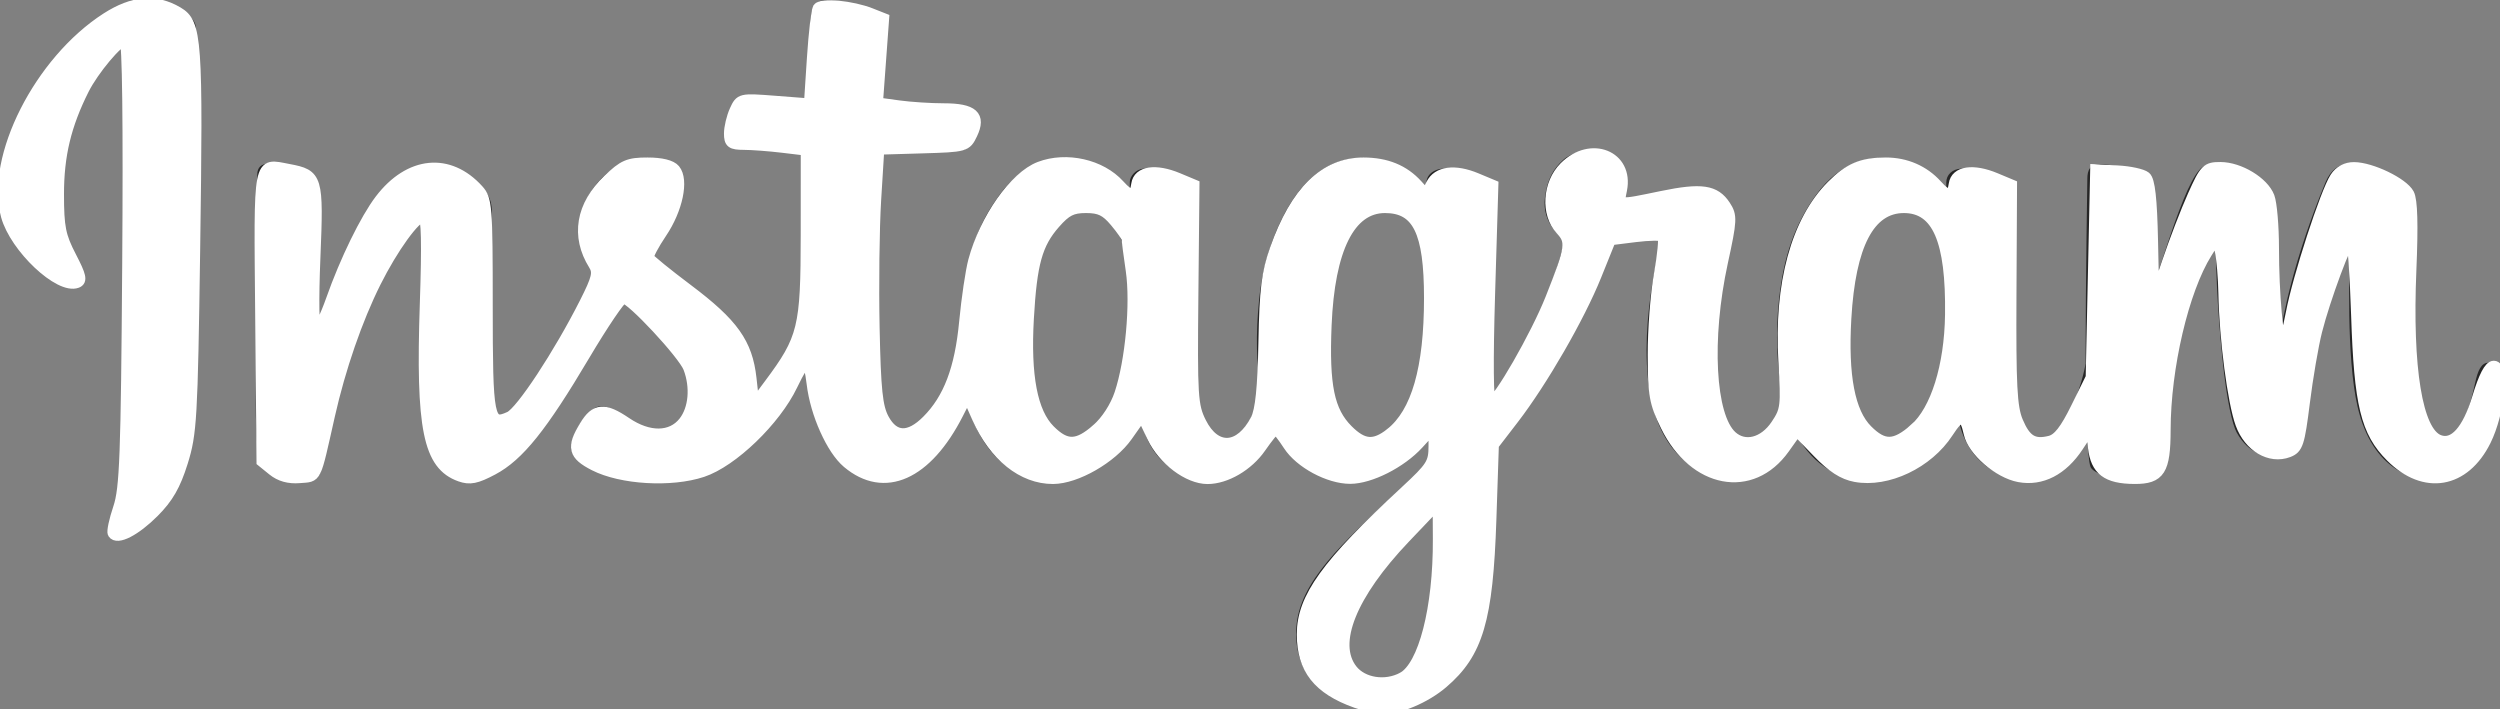
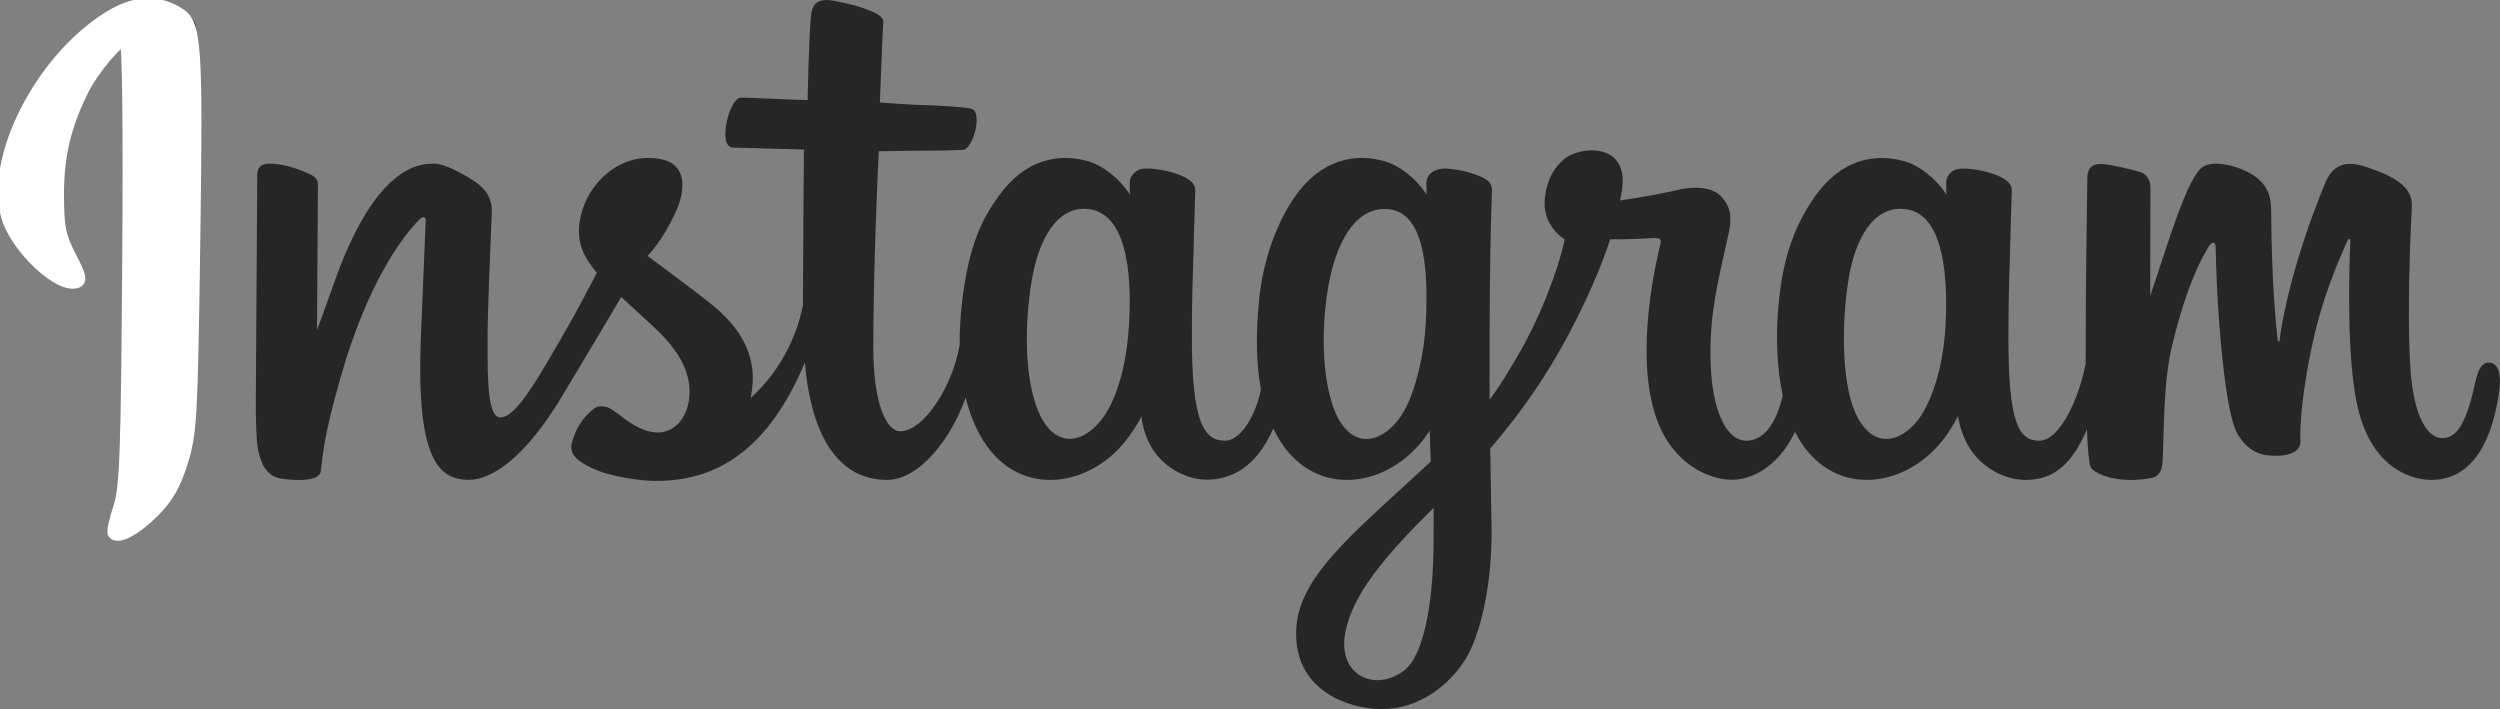
<svg xmlns="http://www.w3.org/2000/svg" xmlns:ns1="http://sodipodi.sourceforge.net/DTD/sodipodi-0.dtd" xmlns:ns2="http://www.inkscape.org/namespaces/inkscape" width="209.551mm" height="59.445mm" viewBox="0 0 209.551 59.445" version="1.1" id="svg8" ns1:docname="Instagram white.svg" ns2:version="1.0.2-2 (e86c870879, 2021-01-15)">
  <rect x="0" y="0" width="209.551" height="59.445" fill="#808080" stroke="none" />
  <defs id="defs2" />
  <ns1:namedview id="base" pagecolor="#808080" bordercolor="#666666" borderopacity="1.0" ns2:pageopacity="0" ns2:pageshadow="2" ns2:zoom="0.7" ns2:cx="515.63441" ns2:cy="-44.253614" ns2:document-units="mm" ns2:current-layer="layer1" ns2:document-rotation="0" showgrid="false" ns2:window-width="1500" ns2:window-height="1040" ns2:window-x="234" ns2:window-y="0" ns2:window-maximized="0" />
  <g ns2:label="Слой 1" ns2:groupmode="layer" id="layer1" transform="translate(215.516,-118)">
    <path style="fill:#262626;stroke-width:0.265" d="m -204.731,118.208 c -4.289,1.795 -9.004,6.867 -10.493,13.234 -1.886,8.066 5.962,11.478 6.606,10.359 0.758,-1.314 -1.406,-1.759 -1.852,-5.944 -0.576,-5.406 1.937,-11.446 5.1,-14.096 0.588,-0.492 0.56,0.193 0.56,1.461 0,2.267 -0.125,22.616 -0.125,26.863 0,5.747 -0.237,7.561 -0.664,9.355 -0.432,1.817 -1.126,3.045 -0.6,3.518 0.588,0.529 3.098,-0.729 4.551,-2.757 1.742,-2.432 2.352,-5.353 2.462,-8.526 0.132,-3.824 0.127,-9.892 0.132,-13.353 0.005,-3.174 0.053,-12.47 -0.056,-18.058 -0.027,-1.371 -3.828,-2.809 -5.622,-2.057 m 152.301,26.896 c -0.138,2.988 -0.8,5.323 -1.62,6.97 -1.589,3.189 -4.886,4.179 -6.286,-0.405 -0.763,-2.499 -0.799,-6.672 -0.25,-10.159 0.558,-3.552 2.117,-6.235 4.699,-5.993 2.546,0.239 3.738,3.52 3.458,9.587 z m -42.925,18.536 c -0.035,4.964 -0.816,9.316 -2.491,10.581 -2.376,1.792 -5.57,0.448 -4.909,-3.174 0.585,-3.205 3.353,-6.479 7.407,-10.479 0,0 0.009,0.912 -0.007,3.072 z m -0.649,-18.565 c -0.145,2.721 -0.851,5.455 -1.62,6.999 -1.589,3.189 -4.91,4.186 -6.286,-0.405 -0.941,-3.137 -0.716,-7.196 -0.25,-9.754 0.604,-3.319 2.069,-6.397 4.699,-6.397 2.557,0 3.818,2.805 3.458,9.557 z m -24.866,-0.042 c -0.156,2.882 -0.718,5.291 -1.62,7.041 -1.632,3.167 -4.862,4.171 -6.286,-0.405 -1.027,-3.3 -0.677,-7.799 -0.25,-10.23 0.634,-3.607 2.221,-6.164 4.699,-5.922 2.545,0.249 3.782,3.52 3.458,9.516 z m 113.957,3.366 c -0.622,0 -0.906,0.641 -1.141,1.721 -0.815,3.754 -1.671,4.601 -2.775,4.601 -1.234,0 -2.342,-1.859 -2.627,-5.579 -0.224,-2.926 -0.188,-8.312 0.098,-13.669 0.059,-1.101 -0.245,-2.19 -3.198,-3.263 -1.27,-0.461 -3.117,-1.141 -4.037,1.079 -2.598,6.271 -3.615,11.249 -3.854,13.272 -0.012,0.105 -0.141,0.126 -0.163,-0.118 -0.152,-1.62 -0.493,-4.563 -0.535,-10.748 -0.008,-1.207 -0.264,-2.234 -1.596,-3.075 -0.864,-0.546 -3.488,-1.511 -4.433,-0.363 -0.819,0.939 -1.767,3.466 -2.752,6.461 -0.801,2.434 -1.358,4.081 -1.358,4.081 0,0 0.011,-6.569 0.02,-9.06 0.004,-0.94 -0.641,-1.253 -0.835,-1.31 -0.875,-0.254 -2.599,-0.678 -3.331,-0.678 -0.903,0 -1.124,0.505 -1.124,1.24 0,0.096 -0.143,8.648 -0.143,14.628 0,0.26 0,0.543 0.003,0.844 -0.499,2.748 -2.119,6.479 -3.881,6.479 -1.764,0 -2.596,-1.56 -2.596,-8.689 0,-4.159 0.125,-5.967 0.186,-8.975 0.036,-1.733 0.104,-3.063 0.101,-3.365 -0.013,-0.926 -1.614,-1.393 -2.359,-1.565 -0.748,-0.174 -1.399,-0.241 -1.907,-0.212 -0.719,0.041 -1.227,0.512 -1.227,1.161 0,0.348 0.004,1.009 0.004,1.009 -0.926,-1.455 -2.415,-2.468 -3.406,-2.761 -2.669,-0.793 -5.453,-0.09 -7.554,2.849 -1.669,2.335 -2.676,4.98 -3.072,8.78 -0.29,2.778 -0.195,5.595 0.32,7.978 -0.622,2.688 -1.776,3.79 -3.04,3.79 -1.835,0 -3.166,-2.995 -3.011,-8.176 0.102,-3.407 0.784,-5.799 1.529,-9.258 0.318,-1.475 0.06,-2.247 -0.588,-2.987 -0.594,-0.679 -1.859,-1.025 -3.679,-0.599 -1.296,0.304 -3.149,0.631 -4.844,0.882 0,0 0.102,-0.408 0.186,-1.128 0.441,-3.773 -3.659,-3.467 -4.968,-2.262 -0.781,0.72 -1.312,1.568 -1.514,3.094 -0.32,2.421 1.655,3.563 1.655,3.563 -0.648,2.966 -2.236,6.84 -3.876,9.642 -0.878,1.501 -1.55,2.613 -2.417,3.795 -0.003,-0.44 -0.006,-0.88 -0.007,-1.319 -0.02,-6.236 0.063,-11.143 0.1,-12.912 0.036,-1.732 0.105,-3.028 0.101,-3.33 -0.01,-0.677 -0.405,-0.933 -1.228,-1.257 -0.727,-0.286 -1.587,-0.485 -2.479,-0.554 -1.126,-0.088 -1.804,0.509 -1.786,1.215 0.003,0.133 0.003,0.952 0.003,0.952 -0.926,-1.455 -2.415,-2.468 -3.406,-2.761 -2.669,-0.792 -5.453,-0.09 -7.554,2.849 -1.669,2.335 -2.762,5.612 -3.072,8.751 -0.288,2.926 -0.235,5.412 0.158,7.506 -0.424,2.097 -1.644,4.29 -3.024,4.29 -1.764,0 -2.767,-1.56 -2.767,-8.689 0,-4.159 0.125,-5.967 0.186,-8.975 0.036,-1.732 0.104,-3.063 0.101,-3.365 -0.013,-0.926 -1.614,-1.393 -2.359,-1.565 -0.779,-0.18 -1.452,-0.247 -1.969,-0.208 -0.682,0.051 -1.161,0.661 -1.161,1.117 v 1.049 c -0.926,-1.455 -2.415,-2.468 -3.406,-2.761 -2.669,-0.792 -5.438,-0.079 -7.554,2.849 -1.38,1.909 -2.497,4.025 -3.072,8.71 -0.166,1.354 -0.239,2.622 -0.23,3.806 -0.55,3.365 -2.98,7.243 -4.968,7.243 -1.163,0 -2.271,-2.256 -2.271,-7.065 0,-6.405 0.396,-15.525 0.463,-16.404 0,0 2.512,-0.043 2.998,-0.048 1.253,-0.014 2.388,0.016 4.056,-0.07 0.837,-0.043 1.643,-3.046 0.779,-3.418 -0.392,-0.168 -3.159,-0.316 -4.255,-0.339 -0.922,-0.021 -3.49,-0.211 -3.49,-0.211 0,0 0.23,-6.053 0.284,-6.693 0.045,-0.533 -0.644,-0.807 -1.039,-0.974 -0.961,-0.407 -1.822,-0.601 -2.841,-0.812 -1.409,-0.291 -2.048,-0.006 -2.173,1.183 -0.188,1.804 -0.285,7.09 -0.285,7.09 -1.034,0 -4.565,-0.202 -5.599,-0.202 -0.961,0 -1.998,4.132 -0.669,4.183 1.528,0.059 4.192,0.11 5.957,0.164 0,0 -0.079,9.27 -0.079,12.132 0,0.304 0.003,0.598 0.003,0.882 -0.972,5.065 -4.394,7.801 -4.394,7.801 0.735,-3.351 -0.766,-5.867 -3.471,-7.997 -0.996,-0.785 -2.964,-2.271 -5.164,-3.899 0,0 1.275,-1.256 2.405,-3.784 0.801,-1.79 0.836,-3.839 -1.13,-4.291 -3.248,-0.747 -5.927,1.639 -6.726,4.186 -0.619,1.973 -0.289,3.437 0.924,4.958 0.088,0.111 0.184,0.225 0.284,0.339 -0.733,1.413 -1.741,3.316 -2.594,4.792 -2.368,4.097 -4.157,7.338 -5.509,7.338 -1.081,0 -1.066,-3.29 -1.066,-6.371 0,-2.656 0.196,-6.648 0.353,-10.782 0.052,-1.367 -0.632,-2.146 -1.778,-2.851 -0.696,-0.429 -2.182,-1.271 -3.043,-1.271 -1.288,0 -5.005,0.175 -8.516,10.333 -0.443,1.28 -1.312,3.613 -1.312,3.613 l 0.075,-12.215 c 0,-0.286 -0.153,-0.563 -0.502,-0.753 -0.592,-0.321 -2.172,-0.978 -3.578,-0.978 -0.67,0 -1.004,0.311 -1.004,0.932 l -0.123,19.111 c 0,1.452 0.038,3.146 0.181,3.887 0.143,0.742 0.375,1.345 0.662,1.704 0.287,0.358 0.618,0.632 1.165,0.745 0.509,0.105 3.294,0.462 3.439,-0.602 0.173,-1.276 0.18,-2.656 1.643,-7.802 2.277,-8.012 5.246,-11.921 6.642,-13.309 0.244,-0.243 0.523,-0.257 0.509,0.14 -0.06,1.757 -0.269,6.146 -0.41,9.874 -0.378,9.979 1.437,11.828 4.031,11.828 1.985,0 4.782,-1.972 7.781,-6.964 1.87,-3.111 3.685,-6.161 4.989,-8.36 0.909,0.841 1.929,1.747 2.948,2.714 2.369,2.248 3.147,4.385 2.631,6.411 -0.395,1.549 -1.881,3.146 -4.526,1.594 -0.771,-0.453 -1.1,-0.803 -1.875,-1.313 -0.417,-0.274 -1.052,-0.356 -1.434,-0.069 -0.99,0.747 -1.557,1.697 -1.88,2.873 -0.315,1.144 0.831,1.749 2.019,2.278 1.023,0.455 3.221,0.868 4.623,0.915 5.463,0.183 9.839,-2.638 12.885,-9.913 0.545,6.283 2.866,9.838 6.898,9.838 2.696,0 5.399,-3.485 6.58,-6.912 0.339,1.397 0.842,2.612 1.49,3.64 3.107,4.923 9.134,3.863 12.162,-0.317 0.936,-1.292 1.079,-1.756 1.079,-1.756 0.442,3.947 3.62,5.326 5.44,5.326 2.038,0 4.143,-0.964 5.618,-4.284 0.173,0.36 0.362,0.705 0.568,1.031 3.107,4.923 9.134,3.863 12.162,-0.317 0.143,-0.196 0.267,-0.374 0.375,-0.534 l 0.089,2.593 c 0,0 -1.727,1.584 -2.787,2.556 -4.666,4.281 -8.215,7.529 -8.476,11.312 -0.335,4.823 3.576,6.615 6.536,6.85 3.143,0.249 5.834,-1.487 7.488,-3.916 1.455,-2.138 2.407,-6.741 2.337,-11.287 -0.028,-1.82 -0.074,-4.135 -0.11,-6.616 1.64,-1.905 3.488,-4.312 5.189,-7.13 1.854,-3.071 3.841,-7.195 4.859,-10.404 0,0 1.727,0.015 3.569,-0.106 0.589,-0.038 0.759,0.082 0.65,0.514 -0.132,0.522 -2.328,8.993 -0.323,14.637 1.372,3.863 4.465,5.106 6.299,5.106 2.147,0 4.2,-1.621 5.301,-4.028 0.133,0.268 0.271,0.528 0.423,0.768 3.107,4.923 9.113,3.857 12.162,-0.317 0.688,-0.942 1.079,-1.756 1.079,-1.756 0.654,4.085 3.831,5.347 5.651,5.347 1.895,0 3.694,-0.777 5.154,-4.23 0.061,1.521 0.157,2.764 0.309,3.156 0.092,0.24 0.631,0.541 1.023,0.686 1.734,0.643 3.502,0.339 4.157,0.207 0.453,-0.092 0.807,-0.455 0.855,-1.394 0.127,-2.465 0.049,-6.608 0.796,-9.686 1.255,-5.166 2.425,-7.171 2.98,-8.163 0.311,-0.556 0.661,-0.648 0.674,-0.059 0.026,1.19 0.085,4.686 0.571,9.383 0.357,3.454 0.834,5.496 1.2,6.142 1.046,1.848 2.337,1.935 3.389,1.935 0.669,0 2.068,-0.185 1.943,-1.361 -0.061,-0.573 0.046,-4.115 1.283,-9.205 0.808,-3.324 2.154,-6.327 2.64,-7.425 0.179,-0.405 0.262,-0.086 0.26,-0.024 -0.102,2.289 -0.332,9.776 0.601,13.871 1.264,5.547 4.921,6.168 6.195,6.168 2.72,0 4.945,-2.069 5.695,-7.514 0.181,-1.31 -0.087,-2.322 -0.888,-2.322" id="path1238" />
    <path style="fill:#ffffff;stroke:#ffffff;stroke-width:3.288" d="m 35.702,168.713 c -0.357,-0.578 0.419,-4.214 1.724,-8.08 2.055,-6.085 2.441,-16.48 2.876,-77.387 0.316,-44.157 -0.006,-70.357 -0.863,-70.357 -2.034,0 -9.835,9.321 -12.886,15.397 -5.665,11.283 -7.963,20.863 -7.954,33.175 0.007,10.437 0.558,13.201 3.918,19.673 3.17,6.104 3.521,7.679 1.857,8.318 C 18.755,91.607 4.724,78.391 1.949,68.327 -3.112,49.972 12.427,19.264 33.675,5.628 c 8.417,-5.401 15.589,-5.983 22.613,-1.833 5.975,3.529 6.337,8.617 5.377,75.523 -0.762,53.117 -1.035,57.832 -3.883,66.923 -2.294,7.325 -4.583,11.3 -9.115,15.832 -5.85,5.85 -11.626,8.808 -12.966,6.64 z" id="path1249" transform="matrix(0.265,0,0,0.265,-215.516,118)" />
-     <path style="fill:#ffffff;stroke:#ffffff;stroke-width:3.288" d="m 428.862,222.285 c -11.989,-4.279 -17.037,-10.697 -17.037,-21.66 0,-11.547 7.673,-22.184 32.738,-45.387 8.173,-7.566 8.929,-8.764 8.929,-14.157 v -5.892 l -4.83,5.273 c -5.485,5.988 -15.258,10.937 -21.599,10.937 -6.79,0 -15.924,-4.916 -19.559,-10.527 -1.814,-2.799 -3.619,-5.073 -4.012,-5.053 -0.393,0.02 -2.507,2.627 -4.697,5.792 -3.966,5.731 -11.012,9.85 -16.848,9.85 -6.138,0 -14.068,-5.961 -17.48,-13.141 l -3.268,-6.877 -4.592,6.515 c -4.945,7.015 -16.187,13.464 -23.517,13.489 -9.667,0.034 -18.681,-7.174 -23.993,-19.186 l -3.121,-7.057 -2.864,5.629 c -9.906,19.47 -23.386,25.462 -35.102,15.605 -5.036,-4.238 -10.094,-15.534 -11.223,-25.065 -0.46,-3.88 -1.228,-7.029 -1.708,-6.999 -0.48,0.03 -2.473,3.406 -4.43,7.5 -5.319,11.133 -18.934,24.246 -28.453,27.403 -9.905,3.286 -25.67,2.362 -34.232,-2.006 -6.662,-3.399 -7.233,-5.75 -3.059,-12.595 3.4,-5.576 6.214,-5.805 13.18,-1.071 7.146,4.856 14.249,4.78 18.161,-0.193 3.207,-4.077 3.818,-10.939 1.513,-17.001 -1.653,-4.347 -18.204,-22.106 -20.564,-22.065 -0.858,0.015 -6.381,8.162 -12.274,18.104 -13.4,22.609 -20.775,31.795 -29.05,36.185 -5.202,2.76 -7.252,3.168 -10.358,2.062 -10.076,-3.587 -12.413,-15.103 -11.081,-54.593 0.646,-19.154 0.464,-27.5 -0.601,-27.5 -2.425,0 -9.535,9.835 -14.974,20.714 -5.859,11.719 -11.186,27.135 -14.563,42.143 -4.663,20.726 -3.946,19.242 -9.53,19.714 -3.399,0.288 -6.204,-0.493 -8.526,-2.372 l -3.461,-2.801 -0.414,-45.865 c -0.459,-50.849 -0.913,-48.485 8.95,-46.634 9.162,1.719 9.432,2.622 8.384,28.06 -0.556,13.497 -0.406,22.755 0.37,22.755 0.719,0 2.838,-4.339 4.709,-9.643 4.339,-12.3 10.766,-25.455 15.414,-31.55 9.255,-12.137 21.866,-13.384 31.163,-3.079 2.681,2.971 2.854,5.184 2.854,36.494 0,36.123 0.419,38.245 6.957,35.266 3.572,-1.627 15.571,-19.843 23.768,-36.081 3.915,-7.756 4.34,-9.545 2.837,-11.952 -5.648,-9.044 -4.011,-18.824 4.513,-26.954 4.904,-4.678 6.493,-5.357 12.524,-5.357 4.417,0 7.553,0.778 8.698,2.157 2.774,3.343 0.828,12.614 -4.216,20.088 -2.472,3.662 -4.305,7.148 -4.073,7.746 0.231,0.598 5.769,5.105 12.307,10.016 14.424,10.835 18.886,17.093 20.112,28.206 l 0.907,8.216 4.793,-6.429 c 10.735,-14.396 11.558,-17.761 11.573,-47.301 l 0.014,-26.587 -7.5,-0.901 c -4.125,-0.495 -9.589,-0.906 -12.143,-0.913 -3.973,-0.011 -4.643,-0.518 -4.643,-3.517 0,-1.927 0.784,-5.226 1.743,-7.33 1.723,-3.782 1.868,-3.817 12.646,-2.985 l 10.903,0.841 0.943,-14.39 c 0.519,-7.915 1.34,-15.033 1.825,-15.818 1.031,-1.668 10.831,-0.713 16.774,1.635 l 4.122,1.628 -0.978,13.329 -0.978,13.329 6.699,0.918 c 3.685,0.505 10.066,0.918 14.182,0.918 9.295,0 11.809,2.273 9.002,8.14 -1.879,3.927 -2.174,4.01 -15.69,4.41 l -13.775,0.407 -0.99,16.021 c -0.544,8.812 -0.763,26.95 -0.487,40.307 0.411,19.868 0.963,25.13 3.031,28.929 3.239,5.947 7.92,6.101 13.575,0.447 6.835,-6.835 10.439,-16.32 11.844,-31.176 0.698,-7.375 1.989,-16.083 2.869,-19.351 3.591,-13.334 12.99,-26.67 20.924,-29.686 8.49,-3.228 19.409,-0.766 25.255,5.692 3.48,3.845 4.822,3.793 5.39,-0.211 0.581,-4.092 6.071,-4.904 13.153,-1.945 l 5.133,2.145 -0.343,34.722 c -0.319,32.256 -0.14,35.127 2.514,40.436 4.546,9.092 12.298,8.654 17.278,-0.976 1.48,-2.861 2.205,-9.982 2.484,-24.39 0.325,-16.796 0.958,-21.949 3.626,-29.516 6.432,-18.246 15.666,-27.261 27.923,-27.261 7.264,0 12.869,2.29 17.131,6.999 l 2.721,3.006 1.595,-3.217 c 2.008,-4.05 7.469,-4.77 14.355,-1.894 l 5.264,2.199 -1.035,34.31 c -0.642,21.29 -0.523,34.31 0.314,34.31 2.117,0 14.206,-21.026 18.89,-32.857 6.368,-16.083 6.632,-17.888 3.161,-21.614 -4.697,-5.042 -4.128,-14.612 1.185,-19.924 8.353,-8.353 20.343,-3.557 18.178,7.269 -0.998,4.991 -1.487,4.913 12.603,1.999 12.598,-2.605 16.928,-1.969 20.16,2.963 2.131,3.253 2.07,4.543 -0.851,17.971 -5.285,24.29 -3.989,48.694 2.917,54.943 4.064,3.678 10.079,2.143 13.901,-3.547 3.12,-4.645 3.265,-5.84 2.433,-20 -1.444,-24.551 4.009,-44.507 15.226,-55.725 5.494,-5.494 9.541,-7.192 17.137,-7.192 6.338,0 12.037,2.472 16.132,6.997 3.48,3.845 4.822,3.793 5.39,-0.211 0.582,-4.095 6.073,-4.903 13.167,-1.939 l 5.147,2.151 -0.179,34.716 c -0.148,28.71 0.211,35.646 2.078,40.093 2.512,5.983 4.992,7.497 10.16,6.2 2.527,-0.634 4.779,-3.507 8.211,-10.474 l 4.73,-9.6 0.714,-32.895 0.714,-32.895 7.011,0.369 c 3.856,0.203 7.856,1.07 8.888,1.927 1.336,1.109 1.992,6.976 2.275,20.345 l 0.398,18.787 4.122,-12.143 c 2.267,-6.679 5.923,-16.161 8.125,-21.071 3.744,-8.353 4.307,-8.928 8.735,-8.923 6.029,0.007 13.683,4.641 15.482,9.374 0.766,2.015 1.393,9.313 1.393,16.218 0,14.462 1.422,30.117 2.735,30.117 0.495,0 1.719,-4.339 2.722,-9.643 2.125,-11.243 10.889,-38.191 13.938,-42.857 1.342,-2.053 3.507,-3.203 5.996,-3.183 5.484,0.044 15.509,4.881 17.386,8.389 1.07,1.999 1.29,9.744 0.683,24.05 -1.323,31.183 1.958,51.18 8.832,53.818 4.633,1.778 8.919,-2.985 12.095,-13.438 2.025,-6.668 3.759,-9.993 5.211,-9.993 3.379,0 1.782,14.956 -2.525,23.649 -6.727,13.577 -19.444,15.743 -30.066,5.121 -7.89,-7.89 -9.976,-16.469 -10.904,-44.842 -0.431,-13.161 -1.188,-23.929 -1.684,-23.929 -1.215,0 -8.175,18.728 -10.767,28.972 -1.149,4.541 -2.897,14.734 -3.885,22.65 -1.618,12.963 -2.128,14.519 -5.135,15.662 -5.833,2.218 -12.494,-1.714 -15.118,-8.923 -2.507,-6.888 -5.126,-26.901 -5.392,-41.217 -0.095,-5.107 -0.614,-11.214 -1.153,-13.571 l -0.979,-4.286 -3.132,5 c -7.369,11.762 -13.112,36.241 -13.131,55.969 -0.013,12.781 -1.712,15.47 -9.756,15.438 -8.793,-0.035 -12.293,-2.686 -13.112,-9.932 l -0.714,-6.314 -3.981,6.038 c -4.967,7.534 -11.644,10.965 -18.748,9.632 -6.556,-1.23 -14.645,-8.238 -15.852,-13.733 -1.35,-6.146 -2.731,-6.212 -6.566,-0.314 -6.334,9.741 -19.208,15.877 -29.358,13.993 -3.917,-0.727 -7.359,-2.947 -11.989,-7.735 l -6.494,-6.715 -3.918,5.503 c -10.354,14.543 -28.672,11.095 -37.56,-7.071 -3.597,-7.352 -4.037,-9.791 -4.069,-22.573 -0.02,-7.882 0.86,-19.327 1.956,-25.433 1.096,-6.106 1.608,-11.488 1.137,-11.958 -0.471,-0.471 -4.365,-0.418 -8.653,0.118 l -7.797,0.974 -4.556,11.304 c -5.295,13.136 -16.998,33.433 -26.095,45.261 l -6.355,8.262 -0.788,23.571 c -1.062,31.757 -4.16,42.265 -15.265,51.77 -5.568,4.766 -13.995,8.295 -19.5,8.167 -1.48,-0.034 -5.096,-0.921 -8.036,-1.97 z m 14.719,-8.015 c 6.666,-3.567 11.395,-21.929 11.281,-43.797 l -0.058,-11.155 -10.299,10.811 c -17.062,17.911 -23.295,33.411 -16.763,41.689 3.341,4.234 10.453,5.335 15.839,2.452 z m -96.66,-78.59 c 2.988,-2.623 5.859,-7.069 7.228,-11.189 3.429,-10.324 5.092,-28.428 3.575,-38.922 -0.724,-5.01 -1.33,-9.541 -1.345,-10.07 -0.016,-0.529 -1.693,-2.94 -3.727,-5.357 -2.937,-3.491 -4.818,-4.395 -9.138,-4.395 -4.42,0 -6.256,0.93 -9.795,4.961 -5.644,6.428 -7.349,12.568 -8.345,30.039 -1.037,18.186 1.161,29.69 6.738,35.266 5.151,5.151 8.655,5.072 14.811,-0.333 z m 92.847,1.36 c 8.257,-6.495 12.296,-20.54 12.296,-42.764 0,-20.993 -3.698,-28.53 -13.999,-28.53 -11.053,0 -17.527,12.985 -18.518,37.143 -0.783,19.096 0.874,27.148 6.809,33.083 4.833,4.833 8.277,5.107 13.413,1.068 z m 165.823,-1.446 c 6.687,-5.871 11.055,-19.841 11.274,-36.05 0.317,-23.523 -4.14,-33.797 -14.66,-33.797 -10.838,0 -16.931,11.676 -18.265,35 -1.04,18.177 1.16,29.684 6.743,35.266 5.17,5.17 8.655,5.072 14.909,-0.419 z" id="path1251" transform="matrix(0.265,0,0,0.265,-215.516,118)" />
  </g>
</svg>